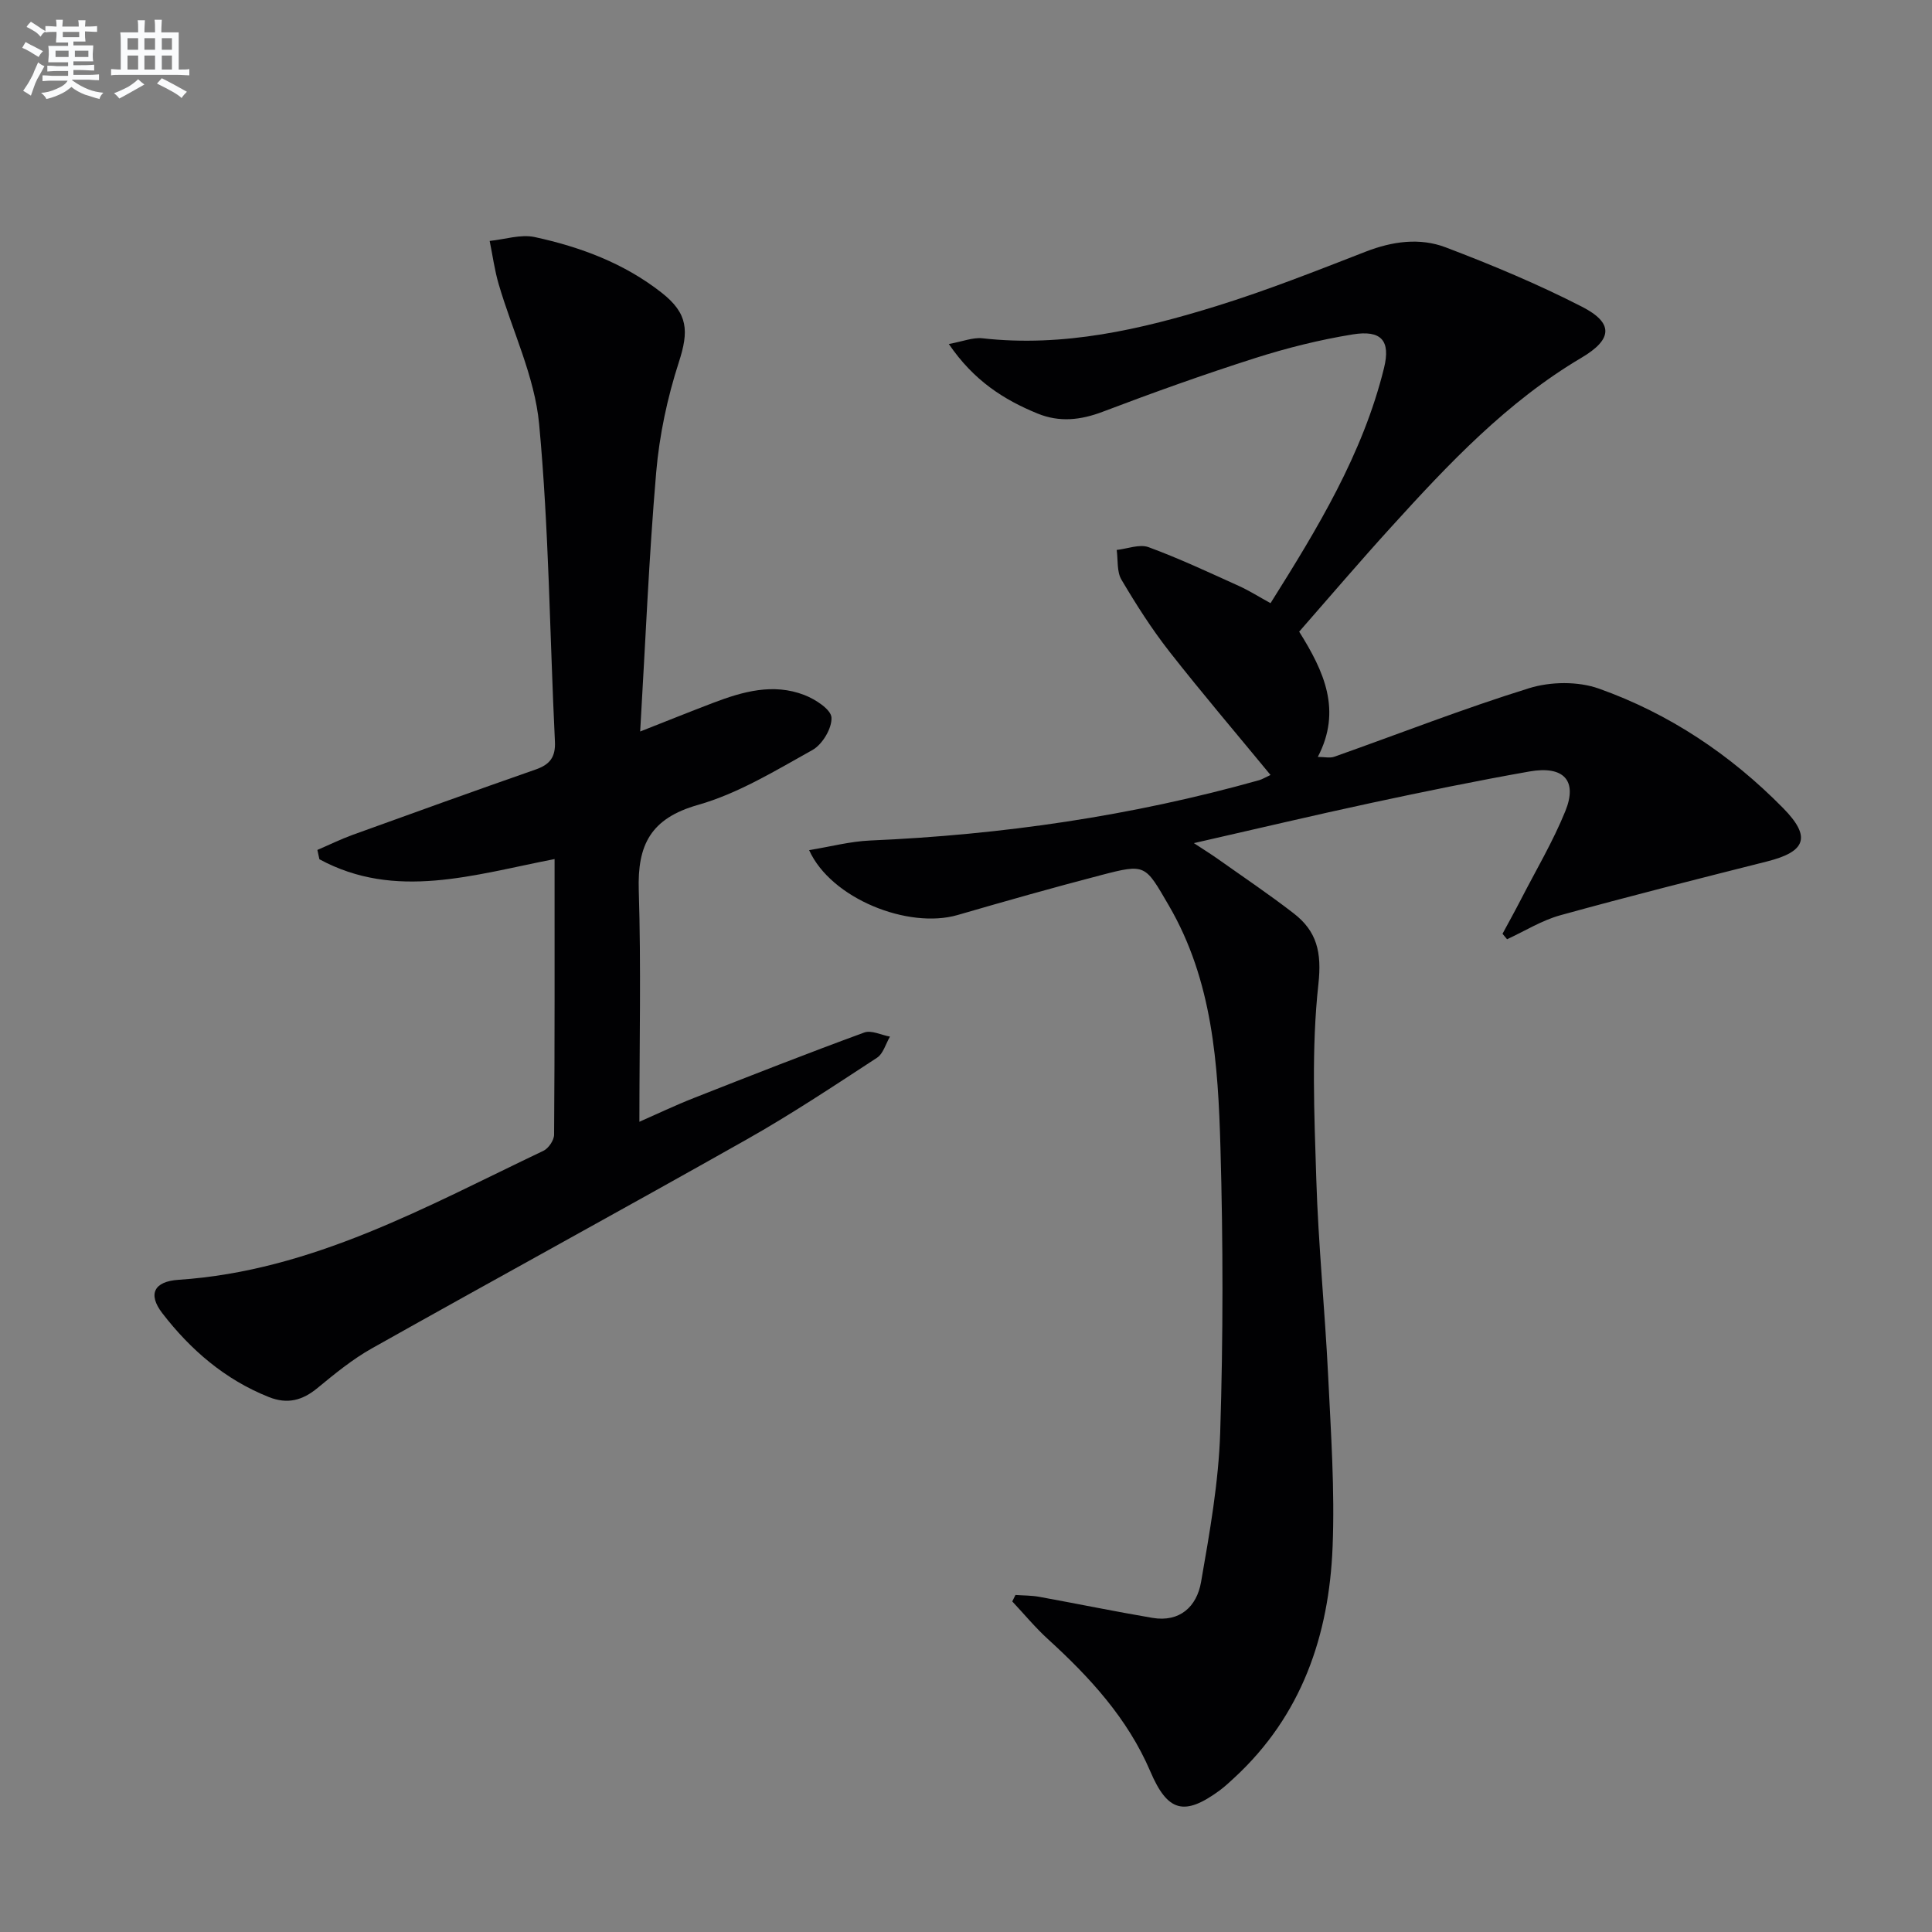
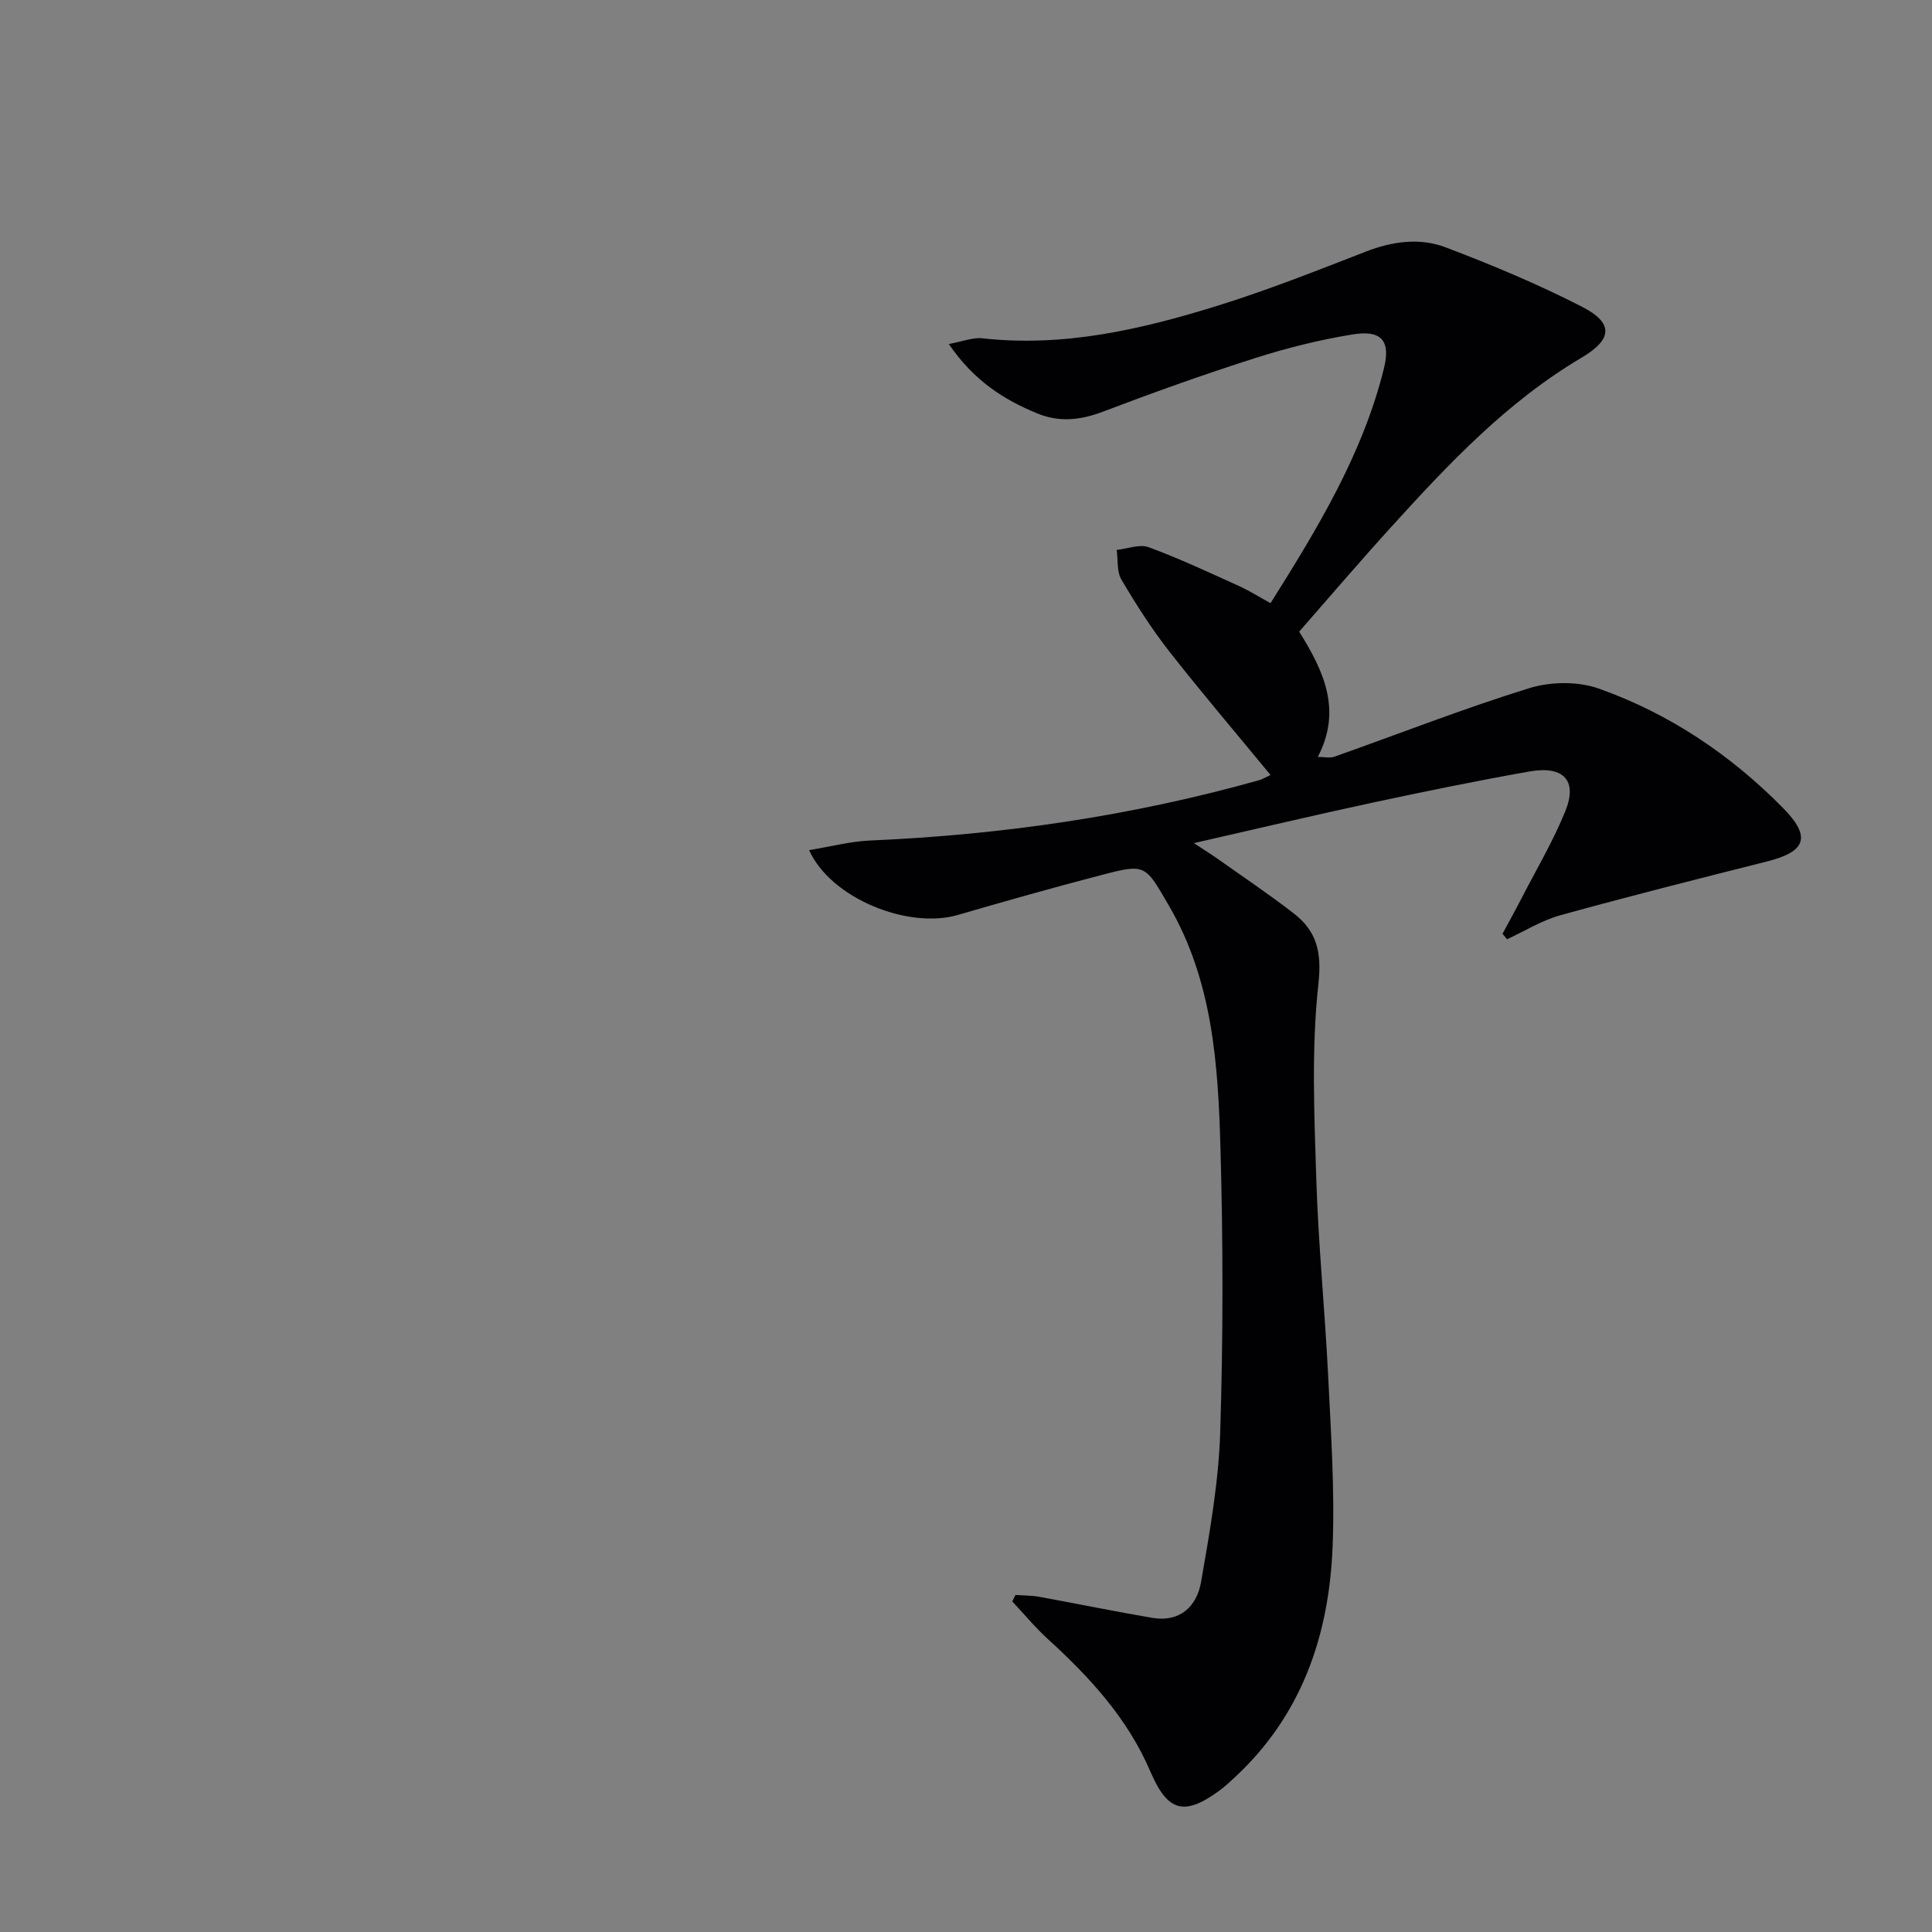
<svg xmlns="http://www.w3.org/2000/svg" enable-background="new 0 0 400 400" viewBox="0 0 400 400">
  <rect x="0" y="0" width="400" height="400" fill="#808080" stroke="none" />
  <path d="m268.98 130.78c5.16 8.23 8.88 16.3 3.86 25.93 1.34 0 2.49.29 3.42-.04 13.44-4.75 26.73-9.97 40.34-14.19 4.42-1.37 10.09-1.45 14.41.08 14.59 5.18 27.32 13.71 38.19 24.77 5.84 5.95 4.71 8.99-3.34 11.02-14.29 3.61-28.59 7.21-42.8 11.14-3.84 1.06-7.37 3.28-11.04 4.97-.31-.38-.62-.75-.94-1.13 1.29-2.4 2.62-4.78 3.86-7.2 3.11-6.04 6.6-11.92 9.14-18.18 2.58-6.34-.32-9.48-7.44-8.22-10.94 1.93-21.83 4.17-32.7 6.5-11.92 2.56-23.79 5.38-36.76 8.33 2.22 1.46 3.56 2.29 4.85 3.2 5.29 3.75 10.68 7.37 15.8 11.33 4.79 3.7 5.86 8.01 5.13 14.66-1.46 13.29-.86 26.85-.44 40.29.42 13.62 1.79 27.2 2.46 40.82.57 11.79 1.39 23.63.92 35.4-.73 18.33-6.39 34.93-20.35 47.81-.98.9-1.95 1.82-3.02 2.61-7.34 5.39-10.79 4.46-14.37-3.93-4.7-10.98-12.53-19.49-21.21-27.4-2.63-2.4-4.92-5.18-7.37-7.79.22-.45.44-.9.66-1.34 1.64.12 3.3.09 4.9.38 7.82 1.42 15.61 3.03 23.44 4.36 5.73.97 9.2-2.38 10.08-7.39 1.79-10.27 3.64-20.64 3.97-31.02.62-19.64.61-39.33.05-58.97-.49-17.26-1.61-34.54-10.69-50.11-4.92-8.44-4.74-8.71-14.01-6.29-9.94 2.59-19.83 5.39-29.7 8.26-10.2 2.97-26.23-3.37-30.76-13.43 4.43-.72 8.5-1.81 12.62-1.99 27.32-1.18 54.2-5.08 80.55-12.49.63-.18 1.21-.55 2.36-1.08-7.09-8.61-14.19-16.94-20.94-25.55-3.67-4.69-6.9-9.76-9.93-14.89-.98-1.66-.69-4.08-.98-6.15 2.22-.24 4.73-1.26 6.61-.57 6.36 2.34 12.53 5.24 18.72 8.04 2.1.95 4.06 2.2 6.52 3.55 9.69-15.42 19.09-30.83 23.49-48.66 1.41-5.7-.54-7.95-6.5-6.98-6.84 1.11-13.64 2.81-20.25 4.92-10.59 3.38-21.07 7.13-31.46 11.08-4.61 1.75-8.97 2.23-13.51.38-7.02-2.87-13.22-6.83-18.38-14.4 2.88-.52 4.99-1.4 6.97-1.18 16.76 1.88 32.78-1.81 48.54-6.7 10.43-3.24 20.62-7.28 30.81-11.24 5.51-2.14 11.18-2.93 16.55-.89 9.58 3.64 19.1 7.62 28.21 12.29 6.64 3.4 6.31 6.77-.07 10.55-15.42 9.12-27.53 21.96-39.4 35.04-6.38 7.01-12.54 14.23-19.07 21.69z" fill="#010103" />
-   <path d="m114.82 177.86c-16.81 3.26-32.94 8.57-48.69.04-.14-.64-.28-1.29-.42-1.93 2.42-1.04 4.8-2.21 7.27-3.11 12.63-4.57 25.26-9.12 37.94-13.55 2.93-1.02 4.13-2.57 3.97-5.8-1.07-21.92-1.23-43.91-3.27-65.73-.92-9.83-5.56-19.3-8.38-28.97-.85-2.91-1.25-5.95-1.86-8.93 3.12-.31 6.41-1.42 9.32-.8 9.47 2.05 18.51 5.42 26.27 11.51 5.52 4.33 5.67 7.95 3.57 14.42-2.37 7.33-4.02 15.07-4.68 22.74-1.51 17.54-2.22 35.15-3.32 53.7 5.69-2.24 10.38-4.13 15.1-5.93 6.14-2.34 12.44-4.12 18.88-1.63 2.26.87 5.53 2.97 5.63 4.67.12 2.22-1.89 5.58-3.94 6.72-7.66 4.27-15.39 9.01-23.71 11.37-9.81 2.79-12.55 8.29-12.25 17.68.49 15.76.13 31.54.13 47.92 3.6-1.58 7.4-3.4 11.3-4.93 11.72-4.62 23.44-9.22 35.26-13.55 1.47-.54 3.53.53 5.32.85-.88 1.49-1.39 3.53-2.69 4.38-8.9 5.81-17.76 11.71-27.01 16.93-25.76 14.55-51.74 28.72-77.54 43.22-4.03 2.26-7.69 5.26-11.27 8.21-3.13 2.59-6.24 3.42-10.1 1.88-9.08-3.62-16.2-9.77-22.05-17.36-3.04-3.95-1.71-6.57 3.34-6.91 27.7-1.83 51.32-15.17 75.57-26.71 1.06-.5 2.2-2.19 2.21-3.33.14-18.81.1-37.62.1-57.07z" fill="#010103" />
  <g fill="#fafbfc">
-     <path d="m6.8 9.5c.6.3 1.3.7 2.1 1.1-.4.4-.7.8-.9 1.2-.7-.4-1.3-.8-1.8-1.1s-1.1-.6-1.6-.8c.2-.4.5-.8.7-1.2.4.2.8.5 1.5.8zm.9 6.9c-.3.6-.5 1.1-.7 1.7s-.4 1.1-.6 1.7c-.6-.4-1.1-.7-1.6-1 .7-1 1.2-1.8 1.5-2.4.3-.5.6-1.1.8-1.7.3-.6.5-1.2.8-1.8.3.3.8.6 1.3.8-.7 1.3-1.2 2.2-1.5 2.7zm.1-11c.4.3 1 .7 1.7 1.1-.5.2-.8.6-1.1 1.1-.5-.6-1-1-1.4-1.2s-.9-.6-1.5-.8c.2-.4.5-.7.9-1.1.5.3.9.6 1.4.9zm10.5 13.1c1 .4 2 .6 3.1.7-.4.4-.7.8-.8 1.3-.9-.2-1.9-.6-3-.9-1-.4-2-.9-2.8-1.6-.5.4-1.1.9-1.9 1.3s-1.9.9-3.3 1.2c-.1-.3-.5-.8-1.1-1.3 1 0 2.1-.3 3.2-.8 1.2-.5 1.9-1 2.3-1.7h-3.2c-.4 0-1 0-2 .1v-1.2c1 0 1.7.1 2 .1h3.3v-1h-2.3c-.2 0-.9 0-2 .1v-1.2c1.2 0 1.9.1 2 .1h2.3v-.8h-4.1c0-.7.1-1.2.1-1.6 0-.5 0-1.1-.1-1.8h4.1v-.7h-2.5c0-.6.1-1.1.1-1.6v-.6h-.5c-.4 0-1 0-1.8.1v-1.3c1.2 0 1.9.1 2.1.1h.2c0-.3 0-.8-.1-1.4h1.4c0 .6-.1 1-.1 1.4h3.4c0-.4 0-.8-.1-1.3h1.5c0 .4-.1.9-.1 1.3.7 0 1.5 0 2.5-.1v1.2c-1 0-1.8-.1-2.5-.1v.6c0 .3 0 .8.1 1.5h-2.5v.8h4.1c0 .8-.1 1.3-.1 1.8s0 1 .1 1.5h-4.1v.8h1.4c.8 0 1.8 0 2.9-.1v1.2c-1 0-1.9-.1-2.8-.1h-1.5v1h3.2c.3 0 1 0 2.1-.1v1.2c-1.1 0-1.8-.1-2.1-.1h-3.4l-.1.1c1.4 1 2.4 1.5 3.4 1.9zm-4.1-6.7v-1.3h-2.7v1.3zm2.2-4.1v-1.1h-3.4v1.1zm1.9 4.1v-1.3h-2.8v1.3z" />
-     <path d="m37 6.7v2.3 5.4c1 0 1.8 0 2.2-.1v1.3c-.6 0-1.5-.1-2.5-.1h-11.9c-.7 0-1.3 0-1.8.1v-1.3c.5 0 1.1.1 2 .1v-5.2c0-1 0-1.8-.1-2.5h3.7c0-1.3 0-2.1-.1-2.5h1.5c0 .4-.1 1.3-.1 2.5h2.2c0-1.2 0-2.1-.1-2.6h1.5c0 .4-.1 1.3-.1 2.6zm-12.3 13.7c-.3-.4-.7-.8-1.1-1.1 1.1-.4 2.1-.9 2.9-1.3.8-.5 1.5-1 2.1-1.6.4.4.9.8 1.3 1.1-2.5 1.4-4.2 2.4-5.2 2.9zm3.9-10.1v-2.4h-2.2v2.4zm0 4.1v-2.9h-2.2v2.9zm3.5-4.1v-2.4h-2.2v2.4zm0 4.1v-2.9h-2.2v2.9zm.4 2.9 1-1.1c.6.3 1.4.7 2.5 1.3s2 1.1 2.7 1.5c-.4.4-.8.8-1.1 1.3-.8-.8-2.5-1.7-5.1-3zm3.1-7v-2.4h-2.1v2.4zm0 4.1v-2.9h-2.1v2.9z" />
-   </g>
+     </g>
</svg>